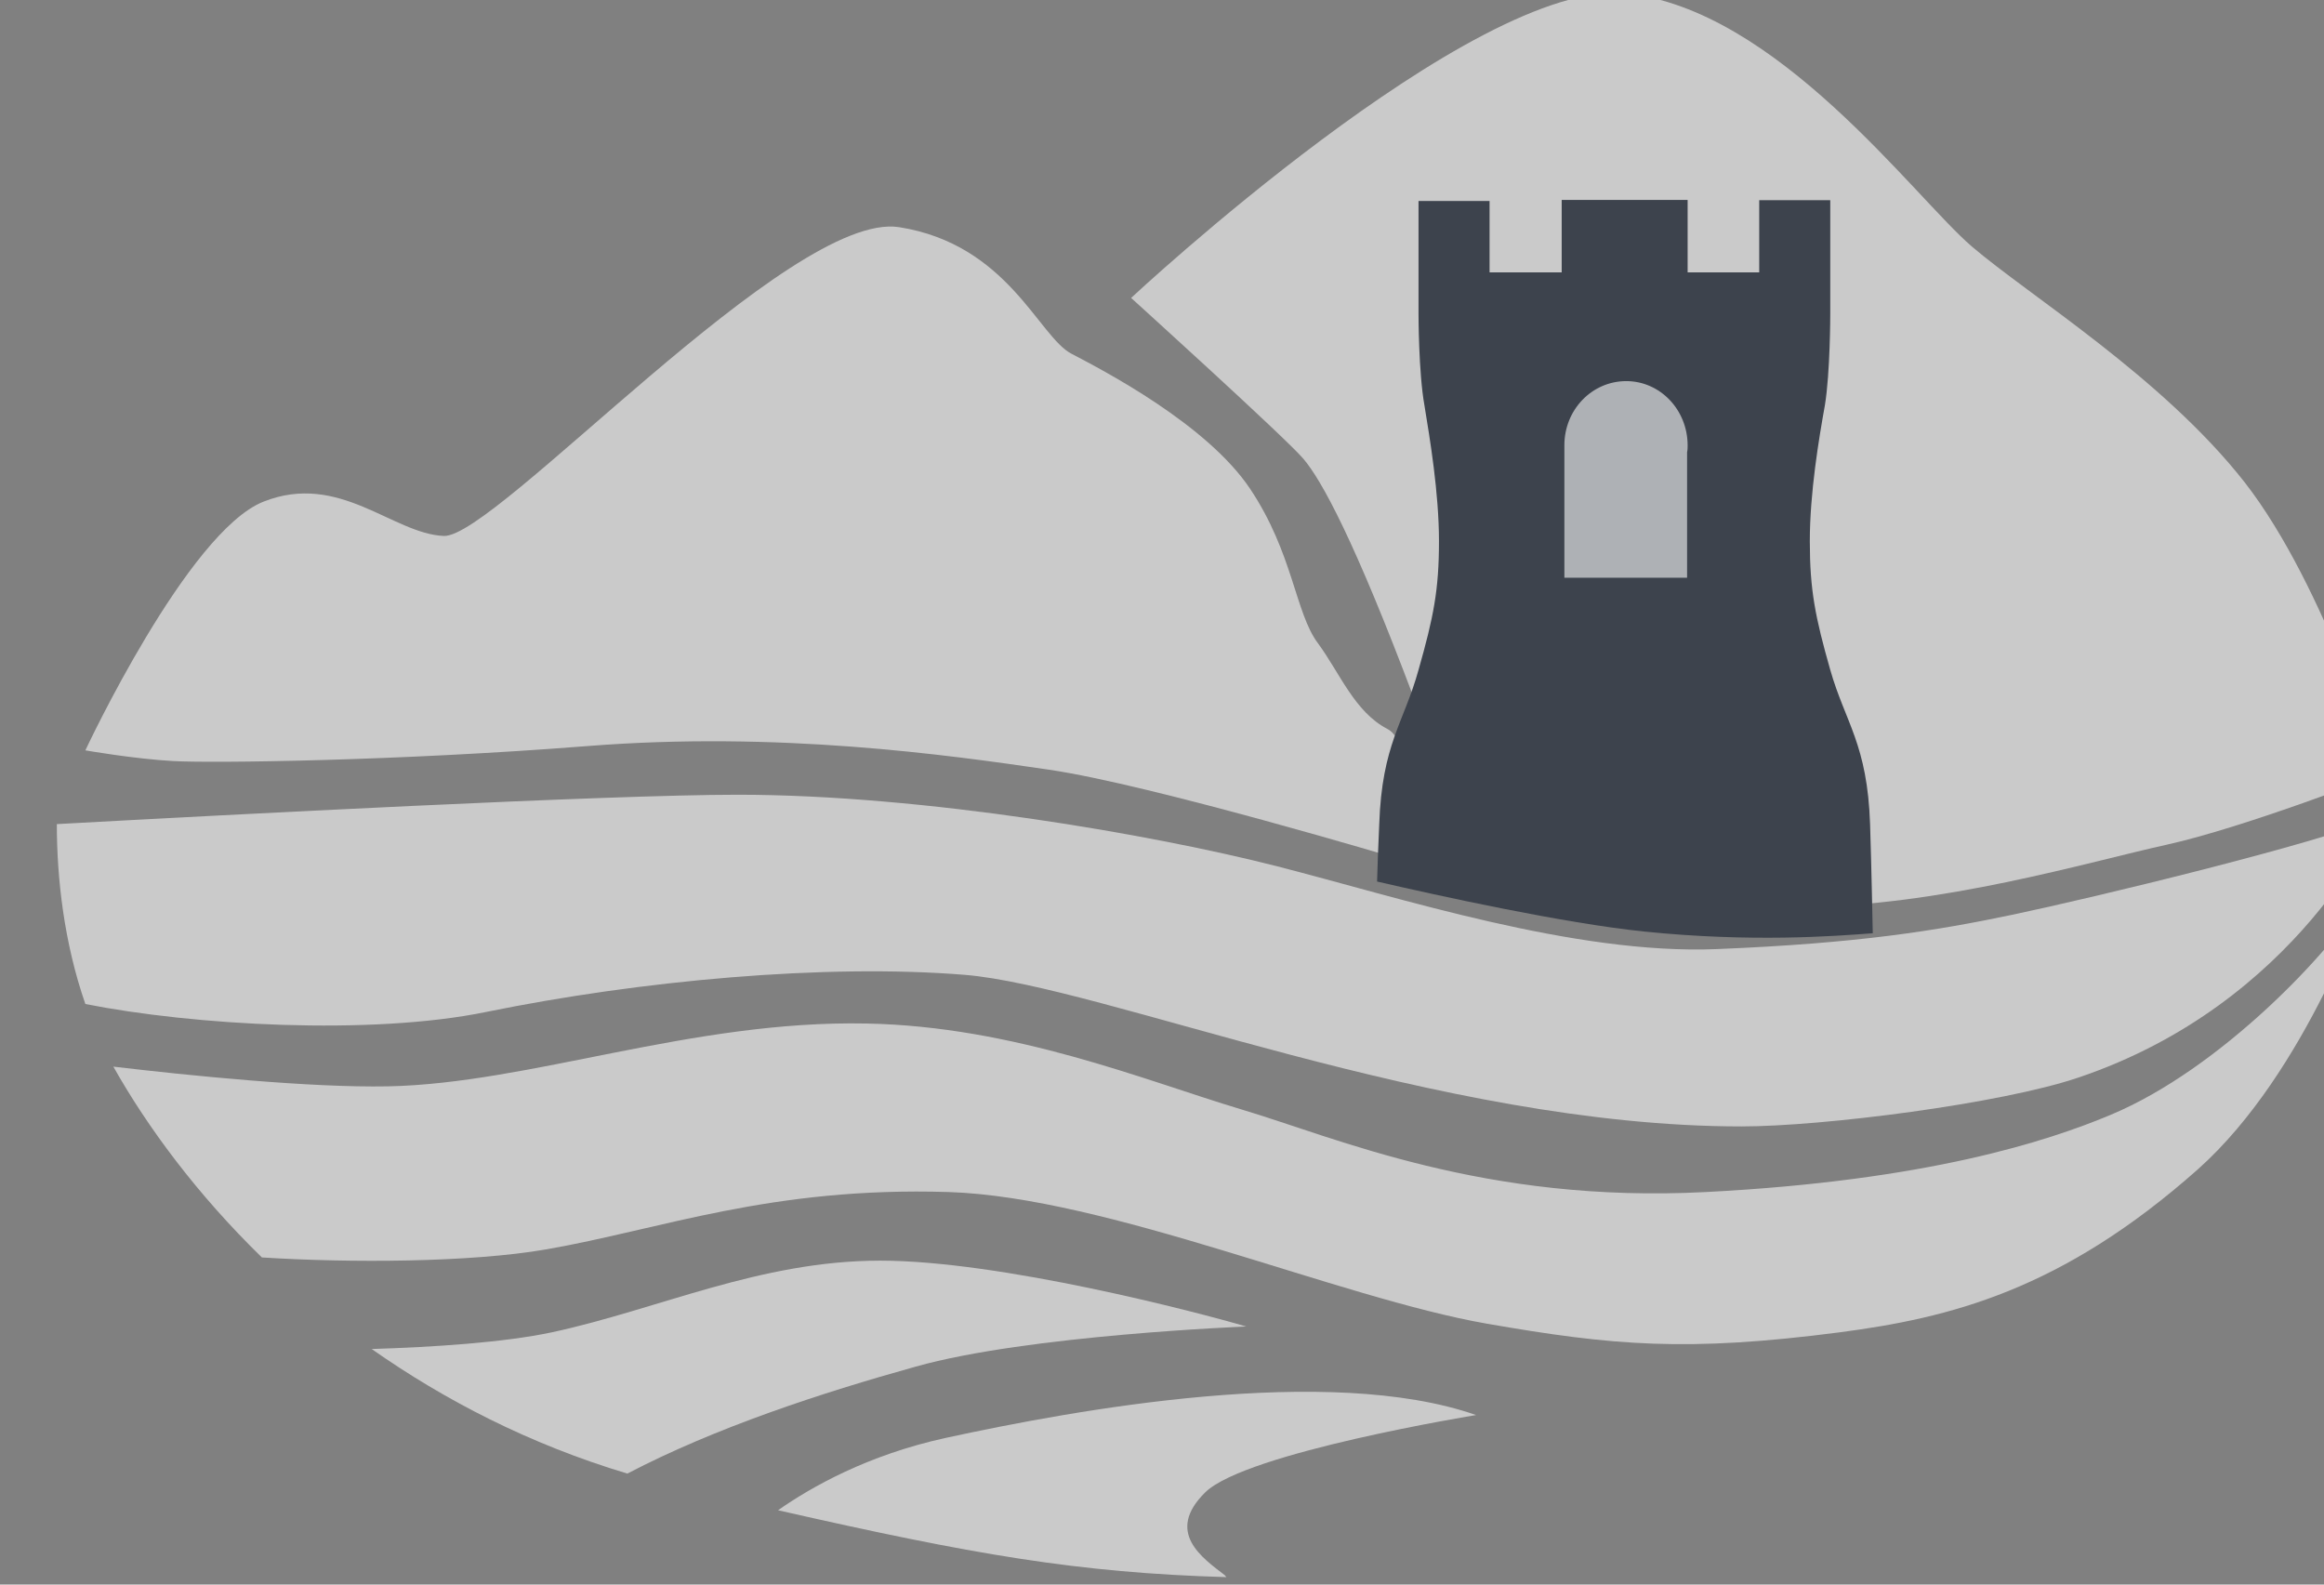
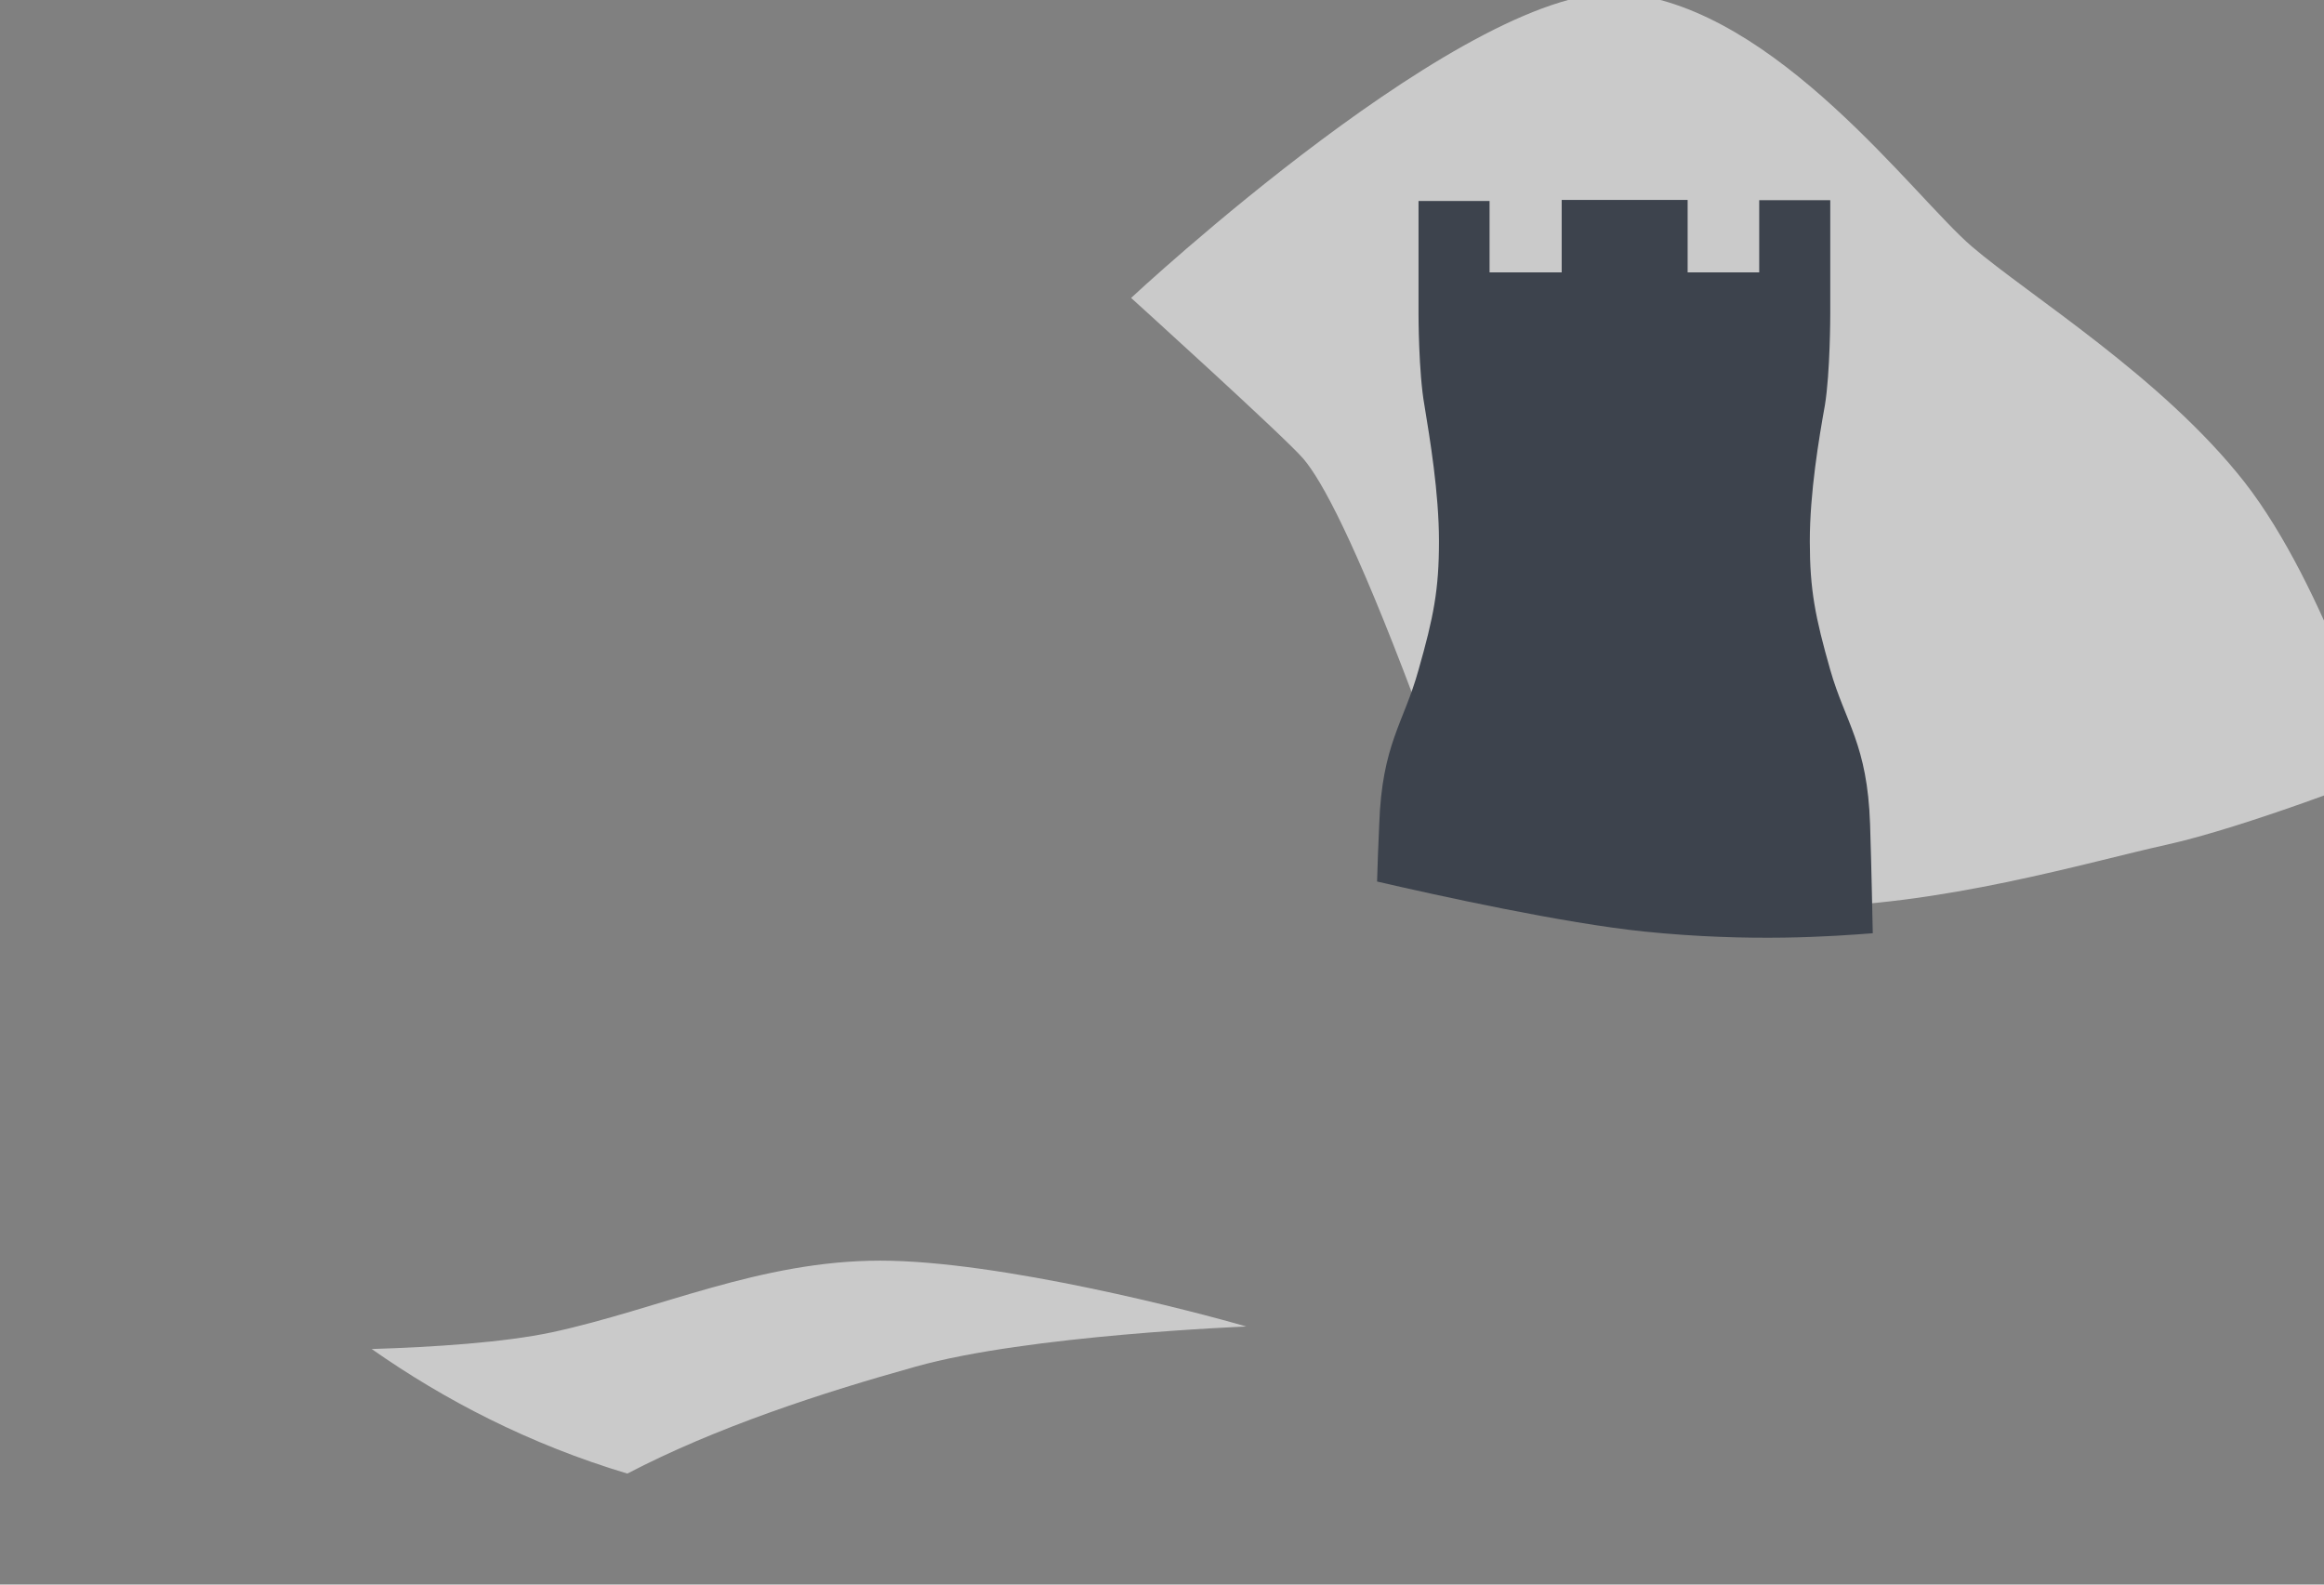
<svg xmlns="http://www.w3.org/2000/svg" width="100%" height="100%" viewBox="0 0 44 30" version="1.1" xml:space="preserve" style="fill-rule:evenodd;clip-rule:evenodd;stroke-linejoin:round;stroke-miterlimit:1.414;">
  <rect x="0" y="0" width="44" height="30" fill="#808080" stroke="none" />
  <g id="Path" transform="matrix(1.019,0,0,0.993,-2244.8,-563.409)">
-     <path d="M2204.53,581.687C2204.53,581.687 2206.43,577.517 2207.84,576.945C2209.25,576.372 2210.24,577.558 2211.19,577.599C2212.15,577.64 2217.63,571.385 2219.65,571.712C2221.67,572.039 2222.24,573.797 2222.85,574.124C2223.46,574.451 2225.37,575.473 2226.17,576.699C2226.97,577.926 2227.01,579.07 2227.43,579.643C2227.84,580.215 2228.11,580.951 2228.72,581.278C2229.33,581.605 2228.99,583.772 2228.99,583.772C2228.99,583.772 2224.34,582.341 2222.43,582.055C2220.53,581.769 2217.4,581.319 2213.86,581.605C2210.32,581.891 2206.89,581.932 2206.16,581.891C2205.44,581.85 2204.53,581.687 2204.53,581.687Z" style="fill:white;fill-opacity:0.584;" />
-   </g>
+     </g>
  <g id="Path1" transform="matrix(1.019,0,0,0.993,-2244.8,-563.409)">
    <path d="M2223.96,573.061C2223.96,573.061 2230.32,566.97 2233.14,567.256C2235.96,567.542 2238.51,571.14 2239.58,572.08C2240.65,573.02 2243.12,574.574 2244.65,576.577C2246.17,578.58 2247.2,582.136 2247.2,582.136C2247.2,582.136 2244.65,583.158 2243.2,583.486C2241.75,583.813 2238.97,584.671 2236.38,584.671C2233.86,584.916 2230.32,583.731 2229.22,580.706C2228.11,577.681 2227.5,576.536 2227.16,576.127C2226.82,575.718 2223.96,573.061 2223.96,573.061Z" style="fill:white;fill-opacity:0.584;" />
  </g>
  <g id="Path2" transform="matrix(1.019,0,0,0.993,-2244.8,-563.409)">
-     <path d="M2204,583.093C2207.2,582.913 2214.24,582.533 2216.65,582.533C2220.11,582.533 2224.38,583.297 2226.66,583.894C2228.95,584.495 2232.2,585.587 2234.84,585.476C2237.48,585.366 2238.92,585.125 2240.33,584.822C2241.85,584.495 2246.02,583.461 2247.14,582.97C2247.14,582.97 2245.66,586.511 2241.55,587.929C2240.12,588.424 2236.82,588.857 2235.3,588.857C2229.64,588.857 2223.46,586.188 2220.87,585.967C2218.28,585.75 2214.83,586.077 2211.98,586.674C2209.83,587.128 2206.52,586.928 2204.53,586.523C2204.13,585.342 2204,584.111 2204,583.093Z" style="fill:white;fill-opacity:0.584;" />
-   </g>
+     </g>
  <g id="Path3" transform="matrix(1.019,0,0,0.993,-2244.8,-563.409)">
-     <path d="M2205.05,587.717C2206.46,587.888 2208.71,588.121 2210.15,588.093C2212.79,588.04 2215.79,586.829 2219.04,586.895C2221.79,586.948 2224.22,587.982 2226,588.53C2227.78,589.074 2230.52,590.329 2234.64,590.108C2238.75,589.891 2240.99,589.139 2242.16,588.636C2244.19,587.766 2246.27,585.529 2246.93,584.385C2246.93,584.385 2245.81,587.819 2243.78,589.675C2241.24,591.989 2239.16,592.508 2237.13,592.782C2234.28,593.162 2232.91,593.035 2230.57,592.618C2227.83,592.128 2223.52,590.206 2220.57,590.108C2217.26,590.002 2215.23,590.819 2213.1,591.2C2211.68,591.453 2209.45,591.461 2207.81,591.355C2206.6,590.145 2205.68,588.865 2205.05,587.717Z" style="fill:white;fill-opacity:0.584;" />
-   </g>
+     </g>
  <g id="Path4" transform="matrix(1.019,0,0,0.993,-2244.8,-563.409)">
    <path d="M2209.85,593.101C2211,593.064 2212.3,592.978 2213.2,592.782C2215.18,592.344 2217.06,591.416 2219.3,591.416C2221.53,591.416 2225.19,592.398 2226.1,592.672C2226.1,592.672 2222.04,592.835 2219.96,593.436C2218.2,593.939 2216.24,594.597 2214.6,595.476C2212.78,594.916 2211.2,594.073 2209.85,593.101Z" style="fill:white;fill-opacity:0.584;" />
  </g>
  <g id="Path5" transform="matrix(1.019,0,0,0.993,-2244.8,-563.409)">
-     <path d="M2217.4,596.175C2218.02,595.729 2219.07,595.12 2220.51,594.797C2222.95,594.253 2227.63,593.379 2230.37,594.36C2230.37,594.36 2226.1,595.071 2225.34,595.831C2224.58,596.596 2225.29,597.087 2225.7,597.413C2225.71,597.426 2225.72,597.438 2225.73,597.45C2222.97,597.368 2221.01,597.017 2217.4,596.175Z" style="fill:white;fill-opacity:0.584;" />
-   </g>
+     </g>
  <g id="Path6" transform="matrix(1.019,0,0,0.993,-2244.8,-562.416)">
    <path d="M2236.95,570.197L2236.95,572.367C2236.95,572.367 2236.95,573.483 2236.85,574.109C2236.74,574.738 2236.57,575.773 2236.57,576.701C2236.57,577.625 2236.67,578.144 2236.95,579.153C2237.23,580.159 2237.64,580.568 2237.69,582.097C2237.72,583.066 2237.73,583.781 2237.74,584.174C2237.01,584.231 2235.48,584.35 2233.49,584.141C2231.99,583.982 2229.67,583.458 2228.53,583.188C2228.54,582.874 2228.55,582.506 2228.57,582.097C2228.62,580.568 2229.03,580.159 2229.3,579.153C2229.58,578.144 2229.68,577.625 2229.68,576.701C2229.68,575.773 2229.51,574.738 2229.41,574.109C2229.3,573.483 2229.3,572.367 2229.3,572.367L2229.3,571.574L2229.3,570.213L2230.62,570.213L2230.62,571.574L2231.96,571.574L2231.96,570.193L2234.3,570.193L2234.3,571.574L2235.63,571.574L2235.63,570.197L2236.95,570.197Z" style="fill:rgb(61,67,77);" />
  </g>
  <g id="Path7" transform="matrix(1.019,0,0,0.993,-2244.8,-563.409)">
-     <path d="M2232.01,575.869C2232.01,575.195 2232.52,574.647 2233.16,574.647C2233.79,574.647 2234.3,575.195 2234.3,575.874C2234.3,575.915 2234.3,575.959 2234.29,576L2234.29,578.396L2232.01,578.396L2232.01,575.869L2232.01,575.869Z" style="fill:white;fill-opacity:0.584;" />
-   </g>
+     </g>
</svg>